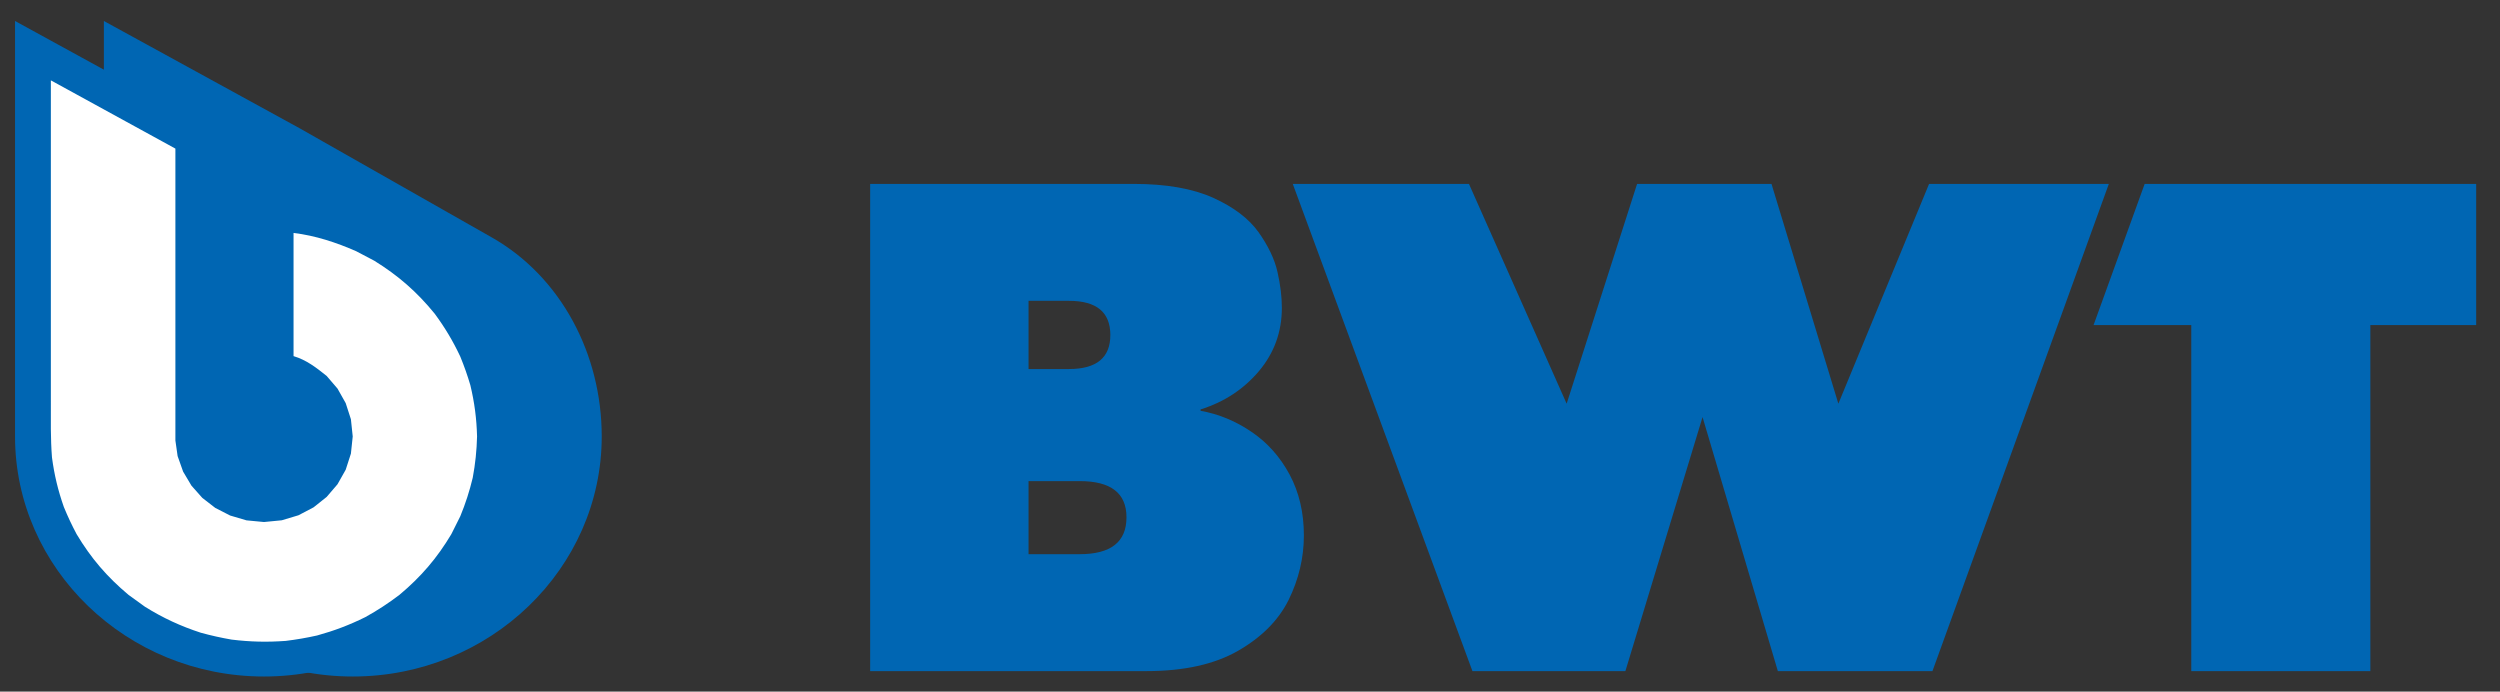
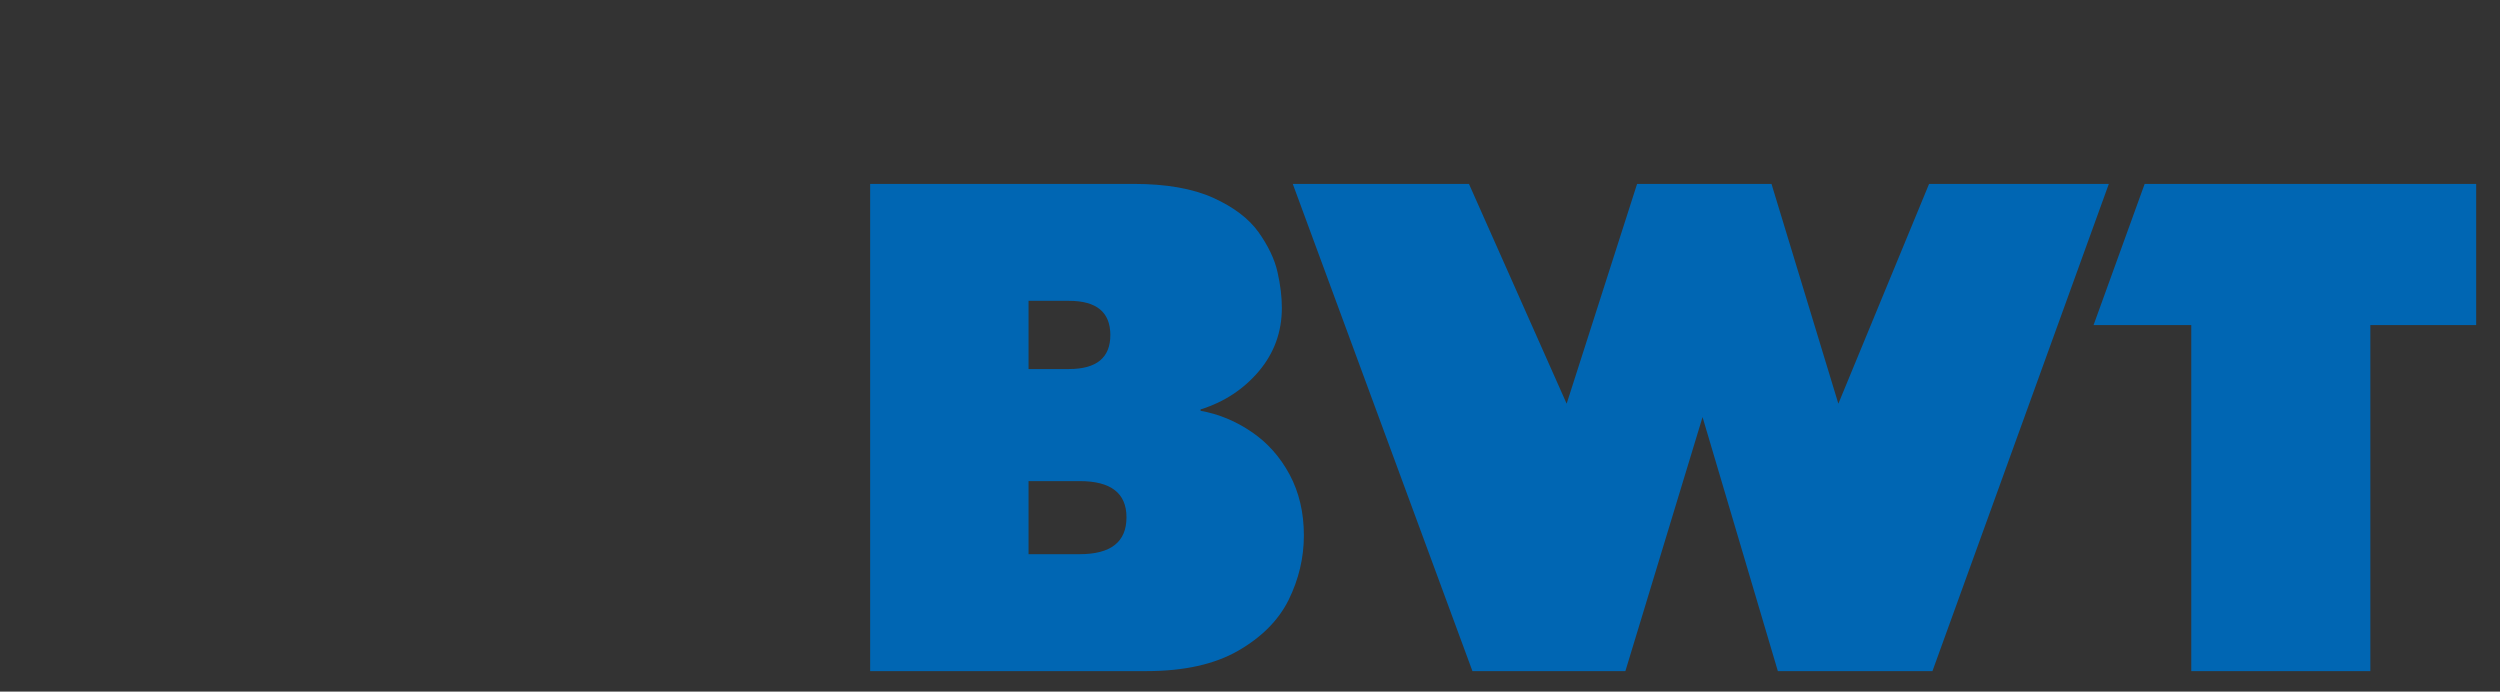
<svg xmlns="http://www.w3.org/2000/svg" version="1.0" width="741" height="205" viewBox="-0.458 -0.222 741 205" id="svg2" xml:space="preserve">
  <rect x="-0.458" y="-0.222" width="741" height="205" fill="#333333" stroke="none" />
  <defs id="defs4"> </defs>
  <g transform="matrix(0.986,0,0,0.951,4,6)" id="g6">
    <g id="g8">
-       <path d="M 26.705,0 L 85.678,33.508 L 143.321,67.458 C 164.037,79.655 176.363,103.72 176.363,129.48 C 176.363,170.692 142.747,204.306 101.535,204.306 C 60.321,204.306 26.705,170.692 26.705,129.48 C 26.705,129.388 26.707,129.3 26.707,129.212 L 26.705,129.212 L 26.705,0 L 26.705,0 z" id="path10" style="fill:#0066b3;fill-rule:evenodd" />
-     </g>
+       </g>
    <g id="g12">
      <g id="g14">
        <path d="M 654.198,202.623 L 654.198,94.772 L 624.821,94.772 L 640.184,50.776 L 739.842,50.776 L 739.842,94.772 L 708.03,94.772 L 708.03,202.623 L 654.198,202.623 L 654.198,202.623 z M 507.28,123.455 L 484.081,202.623 L 438.106,202.623 L 384.096,50.776 L 437.059,50.776 L 466.428,119.276 L 487.601,50.776 L 528.004,50.776 L 548.105,119.276 L 575.377,50.776 L 629.412,50.776 L 576.388,202.623 L 529.916,202.623 L 507.28,123.455 L 507.28,123.455 z M 257.056,202.623 L 257.056,50.776 L 336.285,50.776 C 346.045,50.776 353.999,52.222 360.187,55.114 C 366.339,58.006 370.883,61.585 373.828,65.852 C 376.737,70.119 378.641,74.241 379.51,78.253 C 380.381,82.265 380.816,85.952 380.816,89.389 C 380.816,96.908 378.508,103.486 373.899,109.164 C 369.285,114.803 363.431,118.784 356.378,121.06 L 356.378,121.491 C 361.858,122.506 366.974,124.713 371.72,128.074 C 376.47,131.4 380.281,135.844 383.155,141.377 C 385.998,146.909 387.435,153.202 387.435,160.321 C 387.435,167.3 385.897,173.988 382.856,180.425 C 379.78,186.823 374.7,192.102 367.581,196.333 C 360.488,200.526 351.33,202.622 340.133,202.622 L 257.056,202.622 L 257.056,202.623 z M 304.666,108.475 L 316.821,108.475 C 325.113,108.475 329.258,104.933 329.258,97.884 C 329.258,90.76 325.11,87.218 316.821,87.218 L 304.666,87.218 L 304.666,108.475 L 304.666,108.475 z M 304.666,166.18 L 320.038,166.18 C 329.434,166.18 334.109,162.348 334.109,154.684 C 334.109,147.164 329.429,143.403 320.038,143.403 L 304.666,143.403 L 304.666,166.18 L 304.666,166.18 z" id="path16" style="fill:#0066b3;fill-rule:evenodd" />
      </g>
    </g>
    <g id="g18">
-       <path d="M 0,0 L 58.975,33.508 L 58.975,129.48 L 58.975,130.016 L 58.986,130.016 C 59.272,138.494 66.285,145.331 74.828,145.331 C 83.556,145.331 90.686,138.202 90.686,129.479 C 90.686,120.751 83.556,113.62 74.828,113.62 C 74.195,113.62 73.574,113.659 72.956,113.729 L 72.956,54.668 C 73.576,54.652 74.204,54.648 74.828,54.648 C 116.044,54.648 149.661,88.264 149.661,129.48 C 149.661,170.692 116.045,204.306 74.828,204.306 C 33.616,204.307 0,170.692 0,129.48 C 0,129.388 0.004,129.3 0.004,129.212 L 0,129.212 L 0,0 L 0,0 z" id="path20" style="fill:#0066b3;fill-rule:evenodd" />
-     </g>
-     <path d="M 102.542,71.75 L 107.984,74.716 C 115.215,79.352 120.82,84.445 126.144,91.217 C 129.223,95.541 131.651,99.747 133.85,104.607 C 135.019,107.56 135.995,110.434 136.871,113.51 C 138.119,118.915 138.749,123.911 138.886,129.48 C 138.779,133.901 138.369,137.992 137.585,142.361 C 136.62,146.535 135.432,150.363 133.848,154.353 L 131.147,159.952 C 126.86,167.405 122.022,173.254 115.522,178.884 C 112.219,181.486 108.941,183.705 105.302,185.797 C 100.525,188.248 95.979,190.041 90.804,191.518 C 87.653,192.248 84.595,192.797 81.373,193.206 C 75.781,193.633 70.674,193.51 65.096,192.802 C 61.934,192.232 58.929,191.541 55.828,190.654 C 49.726,188.589 44.506,186.075 39.083,182.586 L 34.139,178.881 C 27.633,173.243 22.821,167.407 18.514,159.949 C 17.073,157.141 15.822,154.386 14.667,151.455 C 12.911,146.278 11.795,141.435 11.103,136.021 C 10.657,130.141 10.769,124.323 10.769,118.447 L 10.767,118.447 L 10.767,18.503 L 48.204,39.775 L 48.204,130.75 L 48.872,135.606 L 50.524,140.445 L 53.031,144.822 L 56.283,148.619 L 60.187,151.756 L 64.654,154.129 L 69.583,155.637 L 74.839,156.156 L 80.183,155.616 L 85.204,154.052 L 89.742,151.581 L 93.68,148.329 L 96.934,144.391 L 99.401,139.856 L 100.965,134.834 L 101.51,129.481 L 100.965,124.128 L 99.401,119.106 L 96.936,114.571 L 93.675,110.629 C 90.559,108.054 87.661,105.672 83.721,104.45 L 83.721,66.057 C 90.338,66.896 96.515,69.016 102.542,71.75 L 102.542,71.75 z" id="path22" style="fill:#ffffff;fill-rule:evenodd" />
+       </g>
  </g>
</svg>